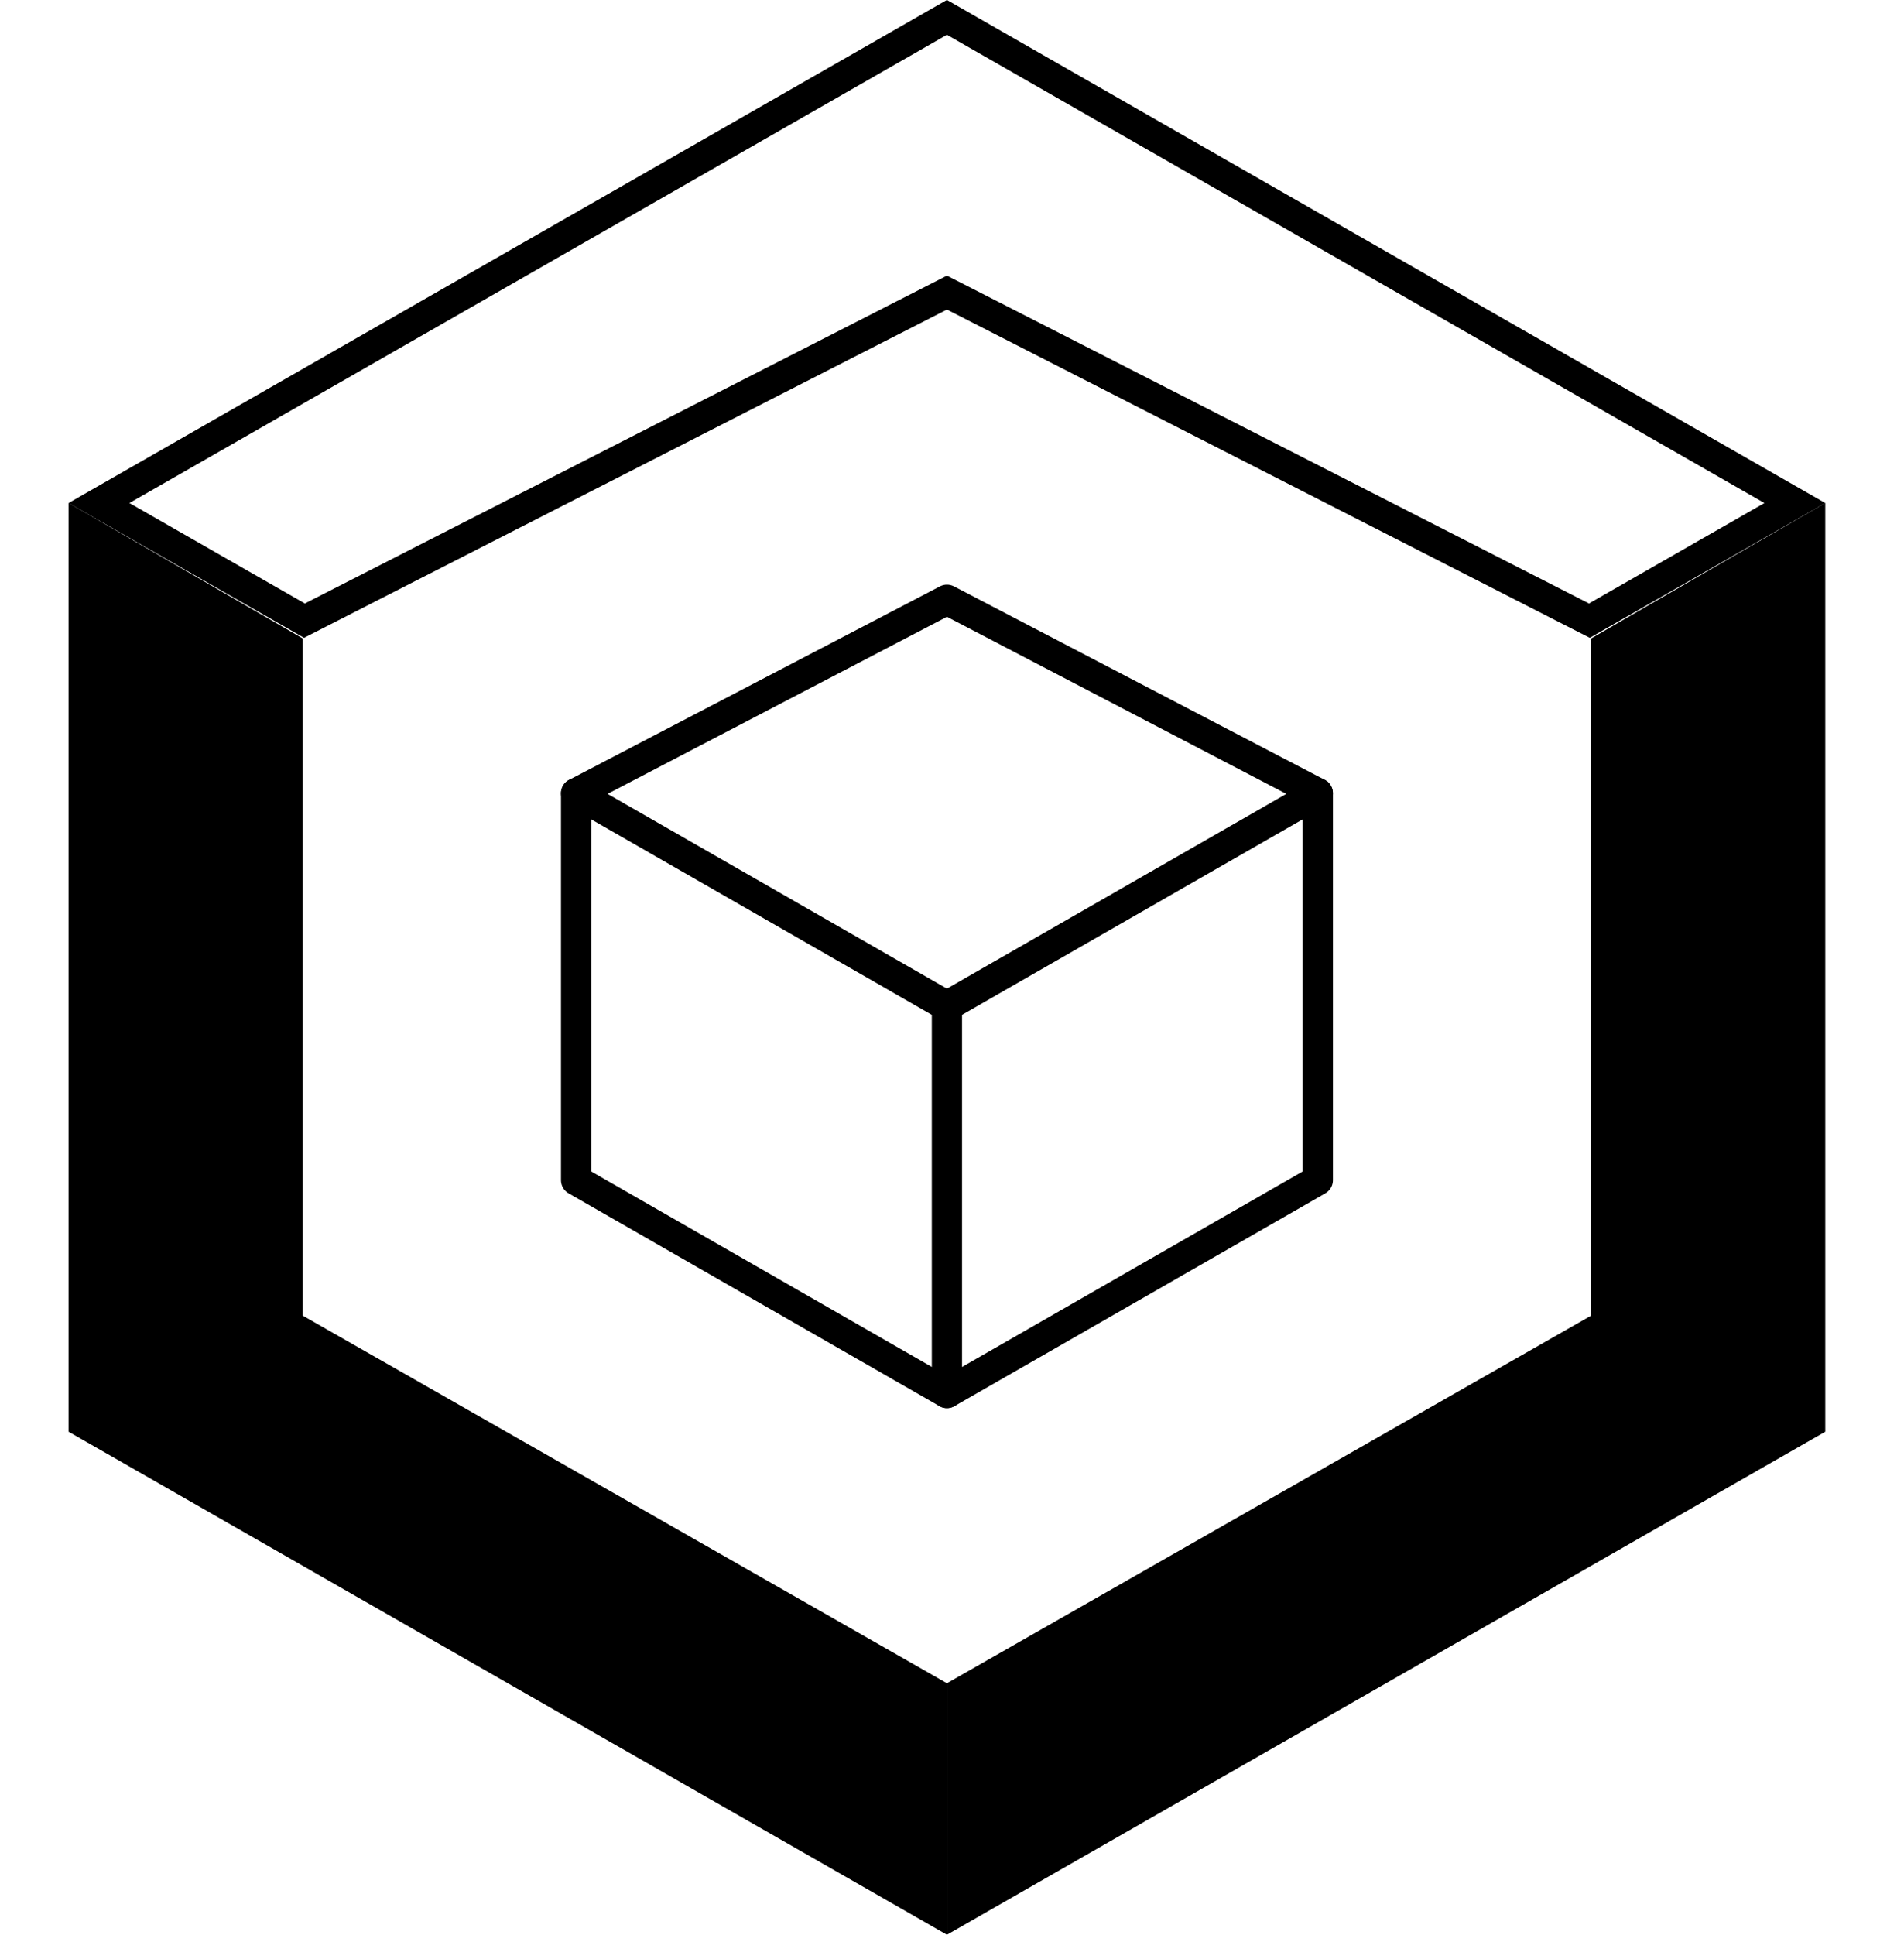
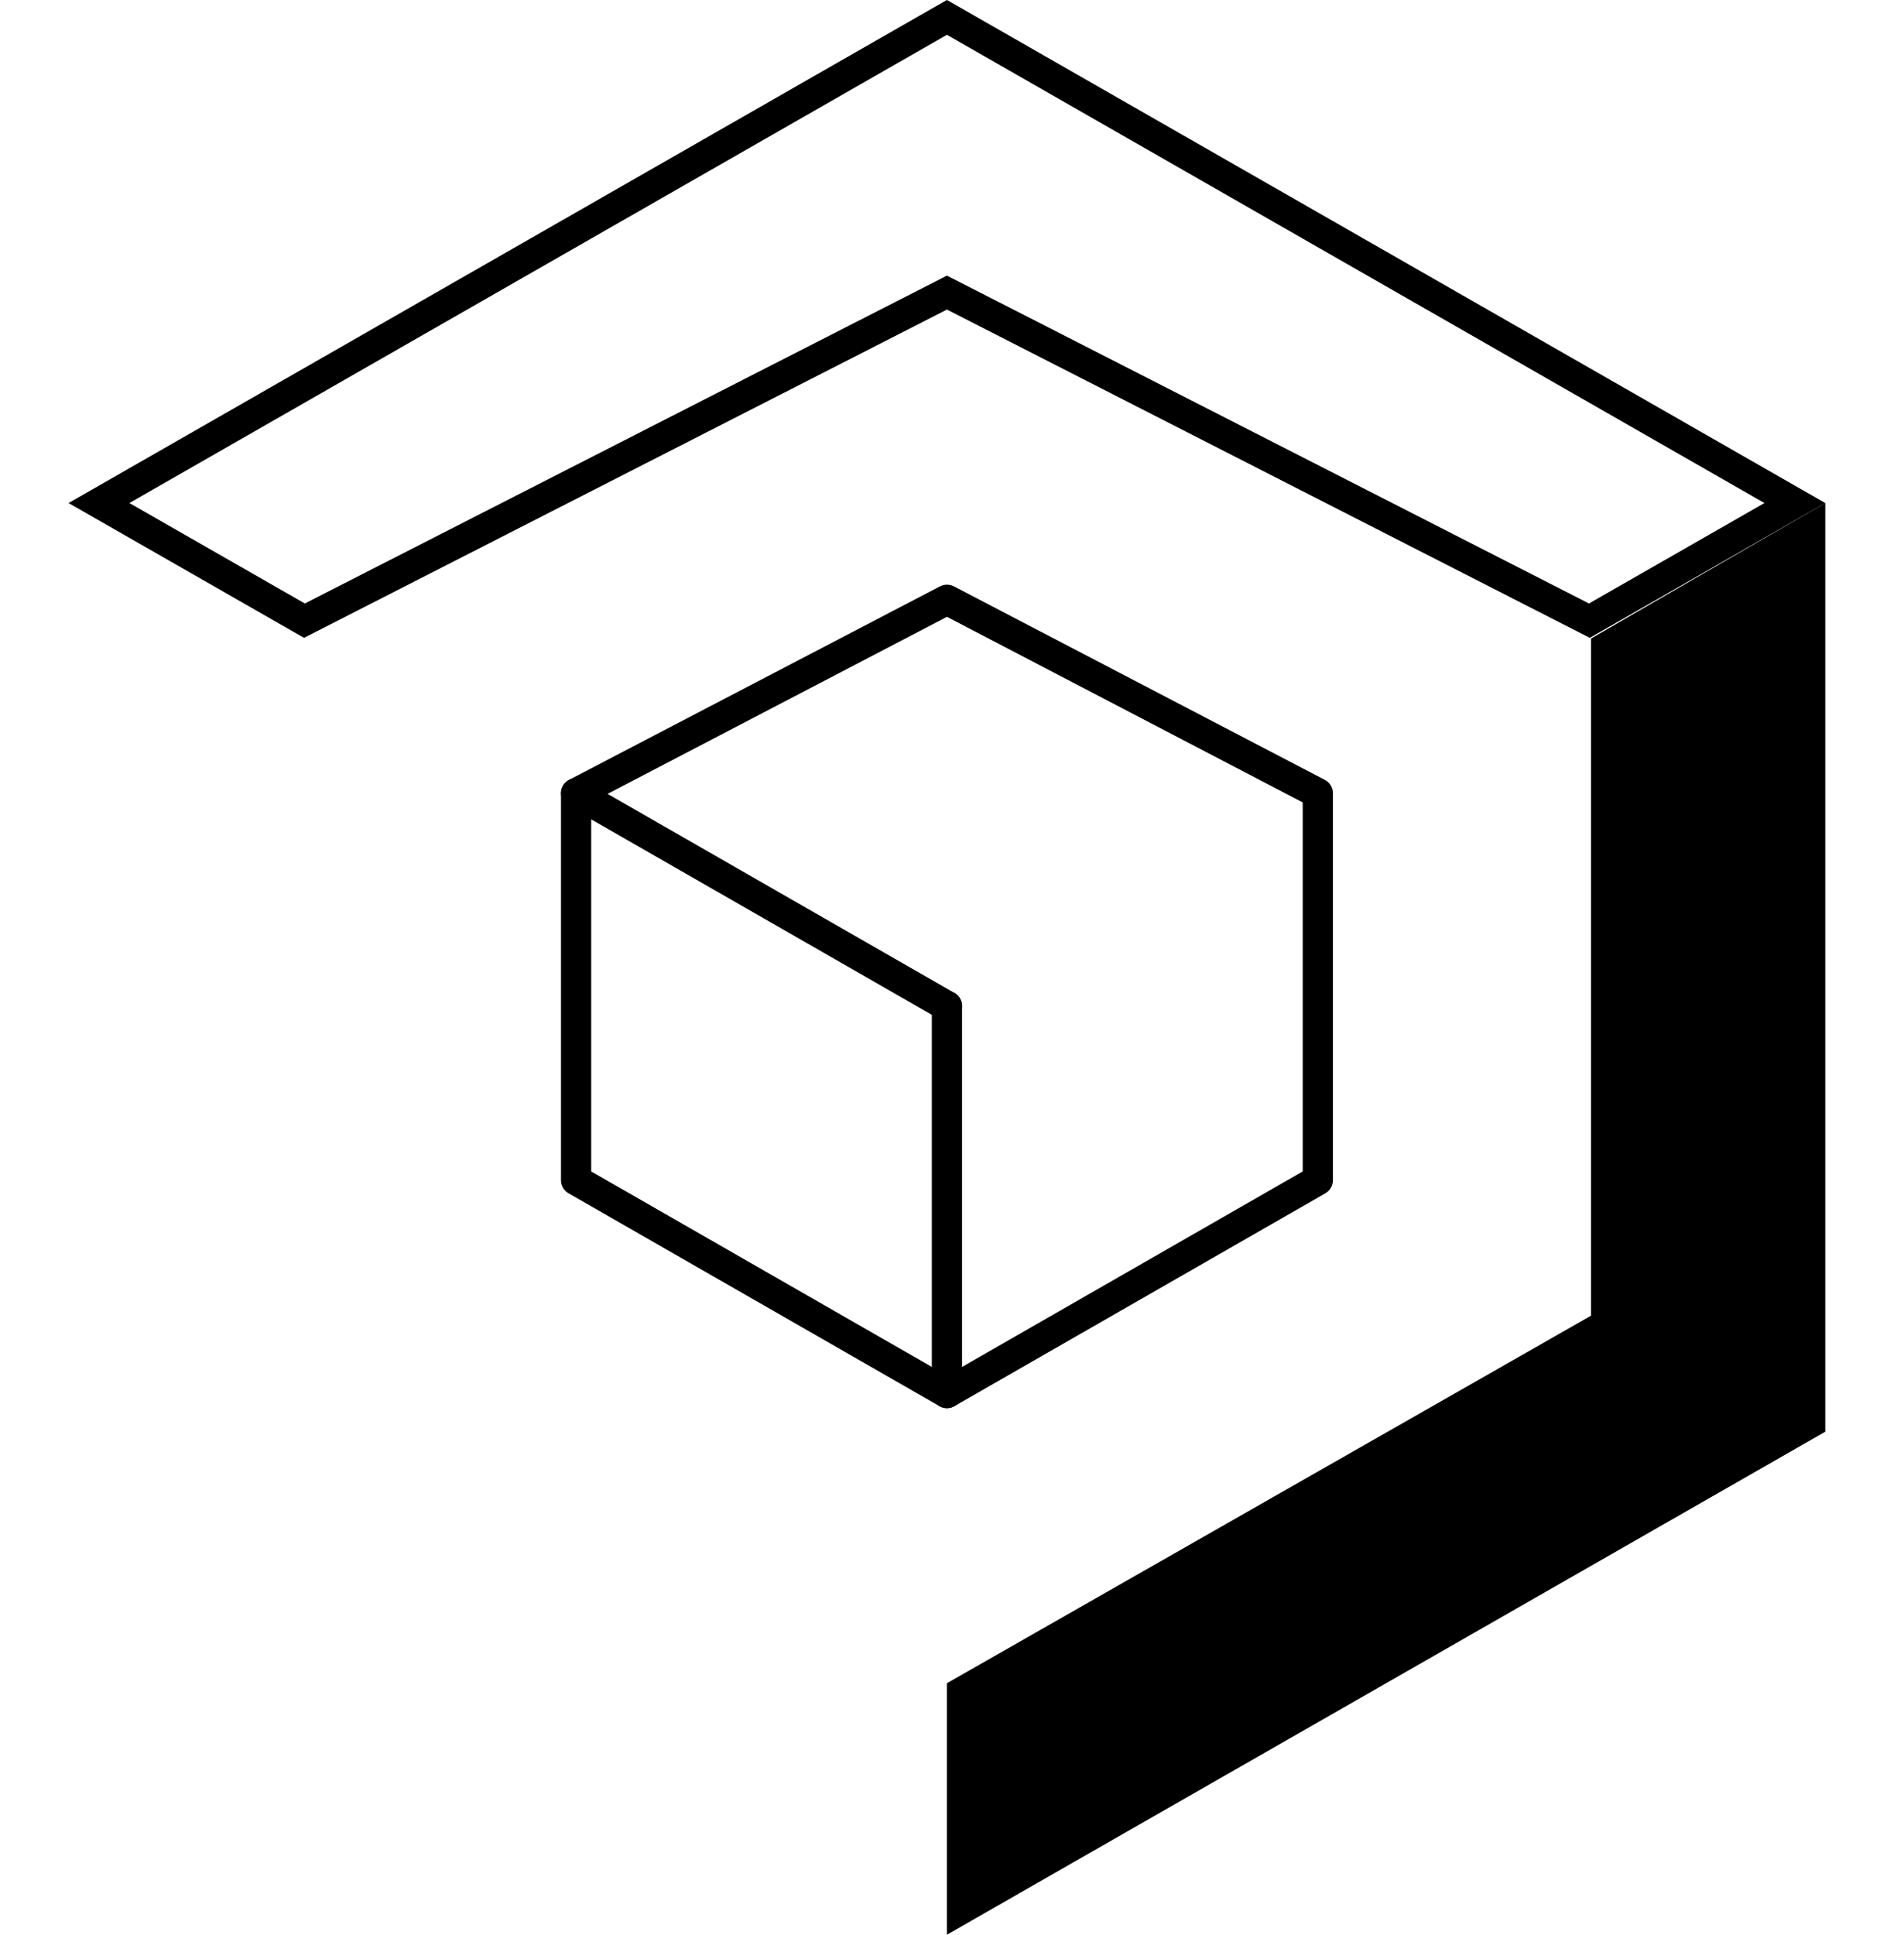
<svg xmlns="http://www.w3.org/2000/svg" width="63" height="64" viewBox="0 0 63 64" fill="none">
  <g clip-path="url(#clip0_11530_24365)">
    <path d="M59.388 16.64L52.59 20.531L31.56 9.795L31.332 9.679L31.105 9.795L10.073 20.531L3.275 16.64L31.332 0.575L59.388 16.64Z" stroke="black" />
    <path d="M59.895 47.07L31.832 63.137V55.97L52.893 43.955L53.145 43.81V21.409L59.895 17.506V47.07Z" fill="black" stroke="black" />
-     <path d="M9.52 21.409V43.81L9.771 43.955L30.832 55.97V63.137L2.77 47.07V17.506L9.52 21.409Z" fill="black" stroke="black" />
-     <path d="M31.332 33.28L43.603 26.24" stroke="black" stroke-linecap="round" stroke-linejoin="round" />
    <path d="M31.332 46.08V33.28" stroke="black" stroke-linecap="round" stroke-linejoin="round" />
    <path d="M43.604 26.24L31.333 19.84L19.062 26.24V39.04L31.333 46.08L43.604 39.04V26.24Z" stroke="black" stroke-linecap="round" stroke-linejoin="round" />
    <path d="M31.333 33.28L19.062 26.24" stroke="black" stroke-linecap="round" stroke-linejoin="round" />
  </g>
  <defs>
    <clipPath id="clip0_11530_24365">
      <rect width="62" height="64" fill="white" transform="translate(0.332)" />
    </clipPath>
  </defs>
</svg>